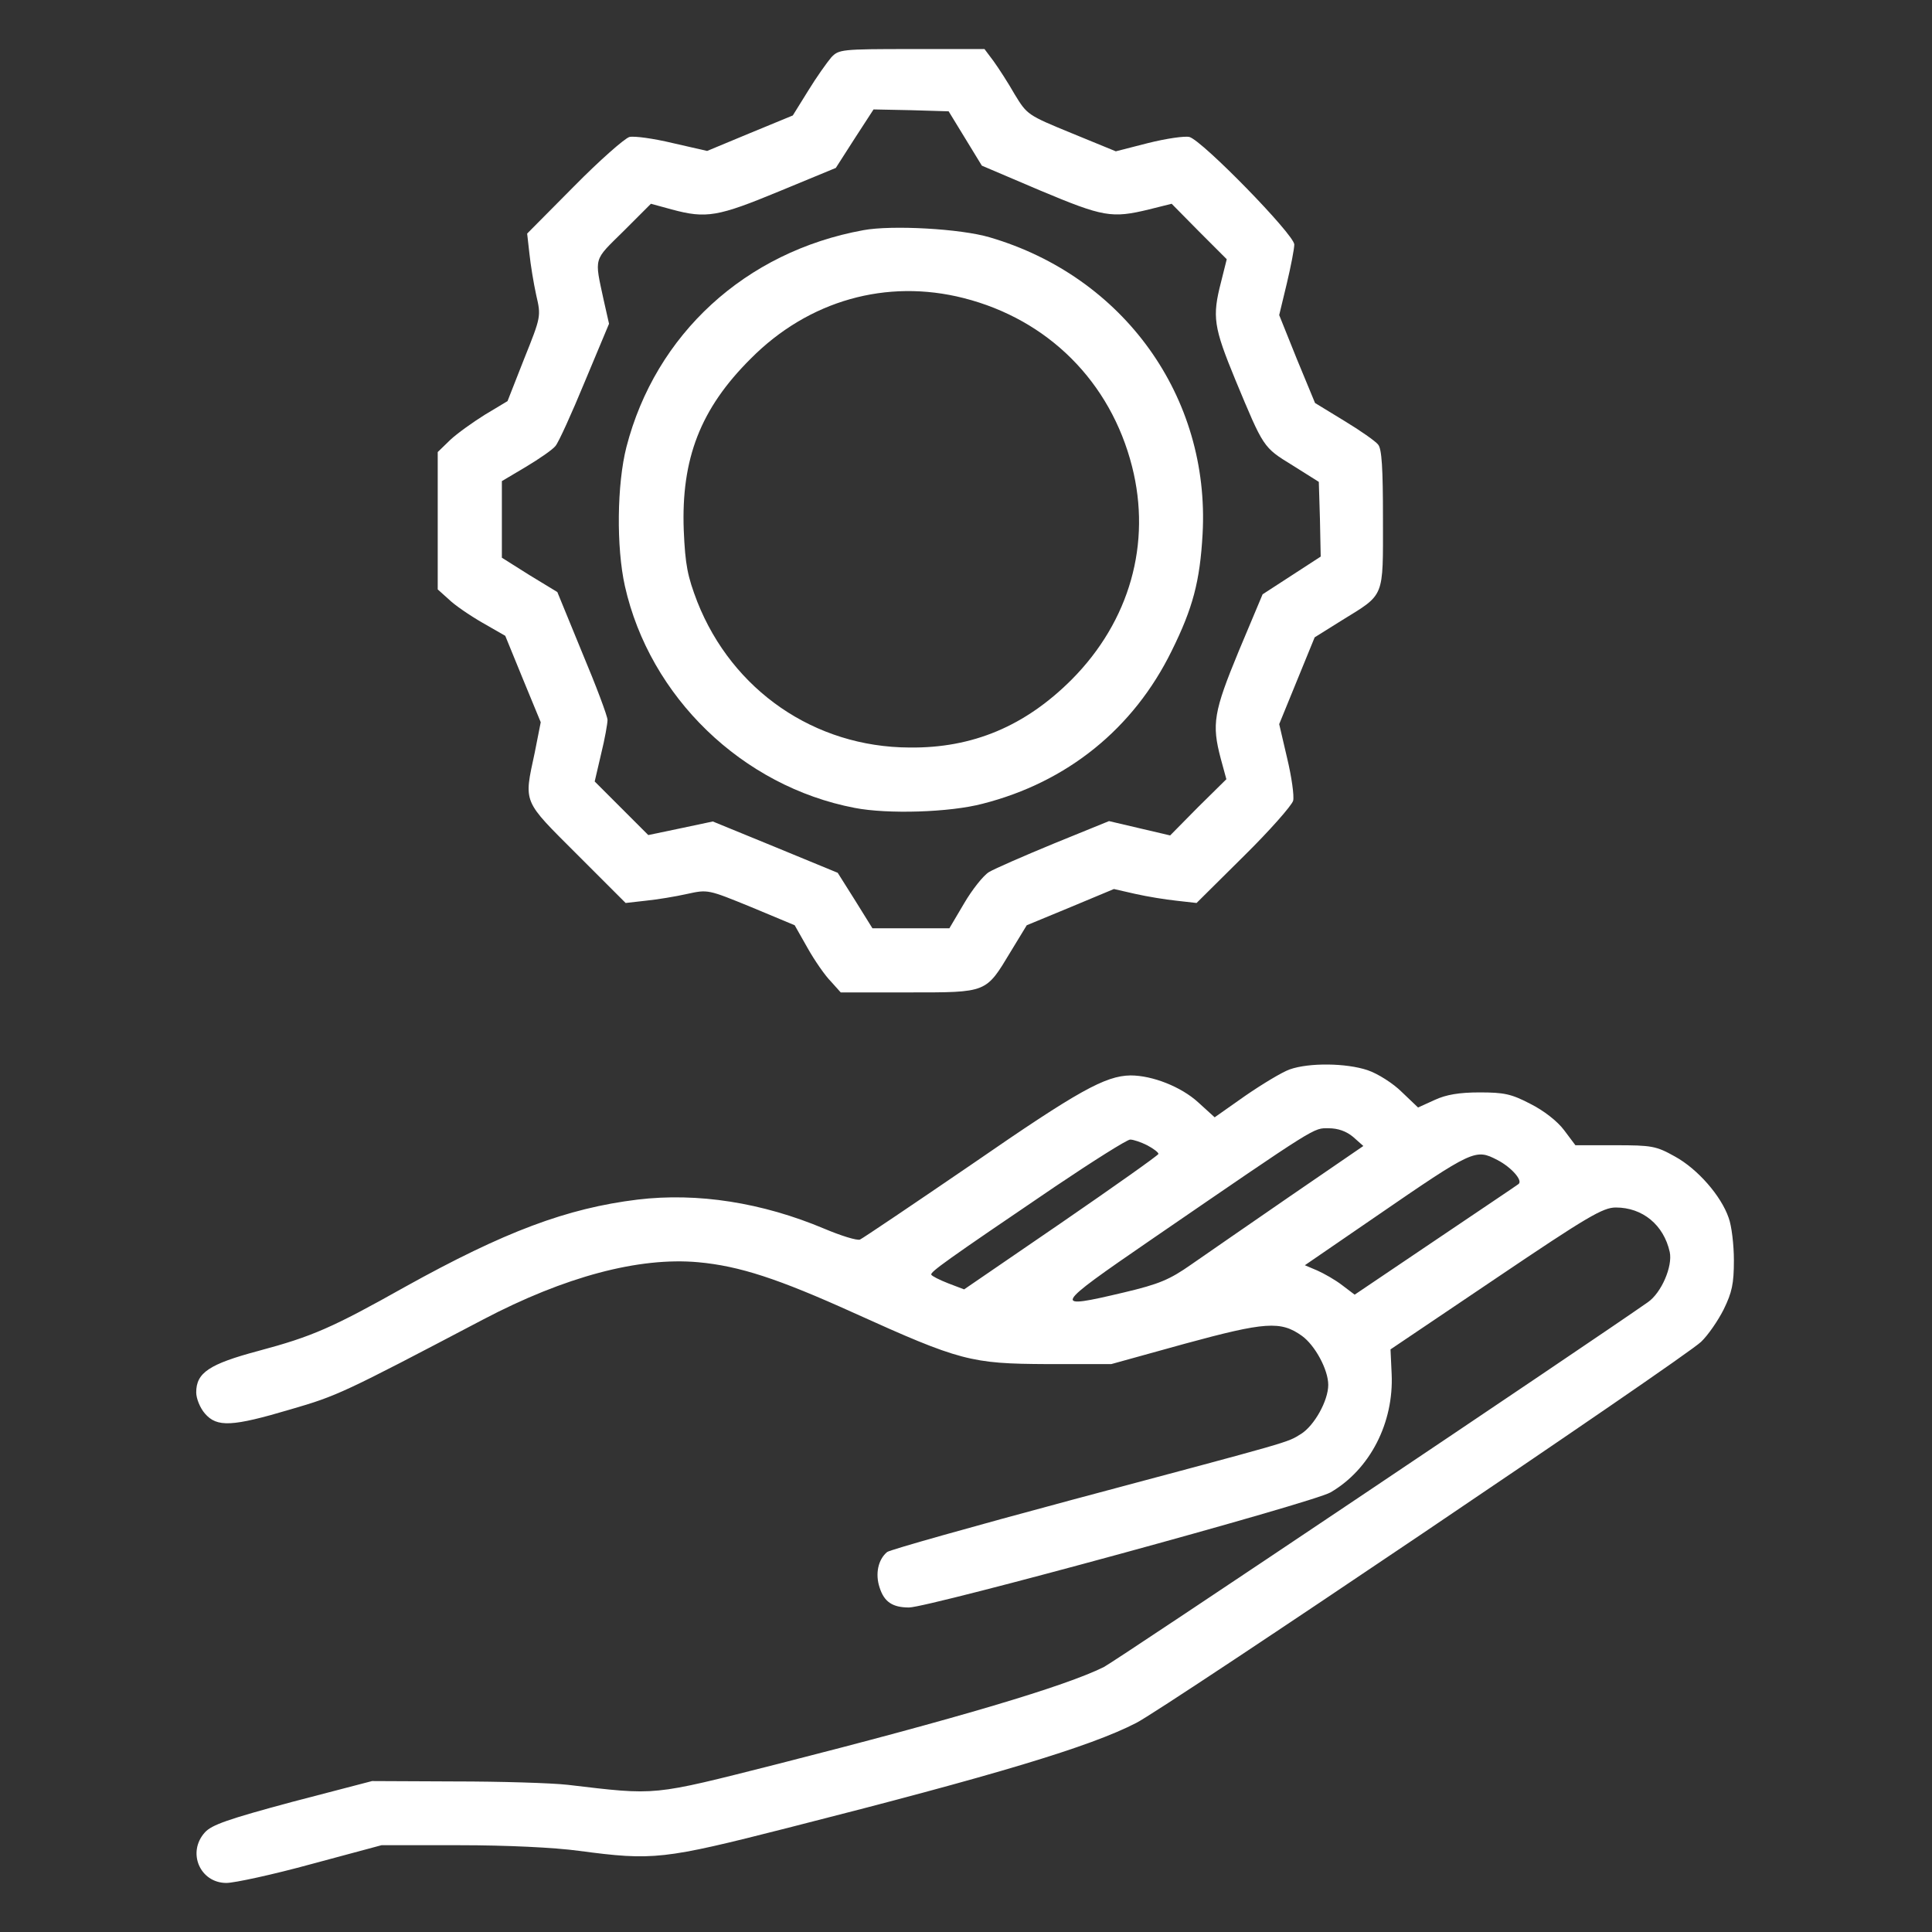
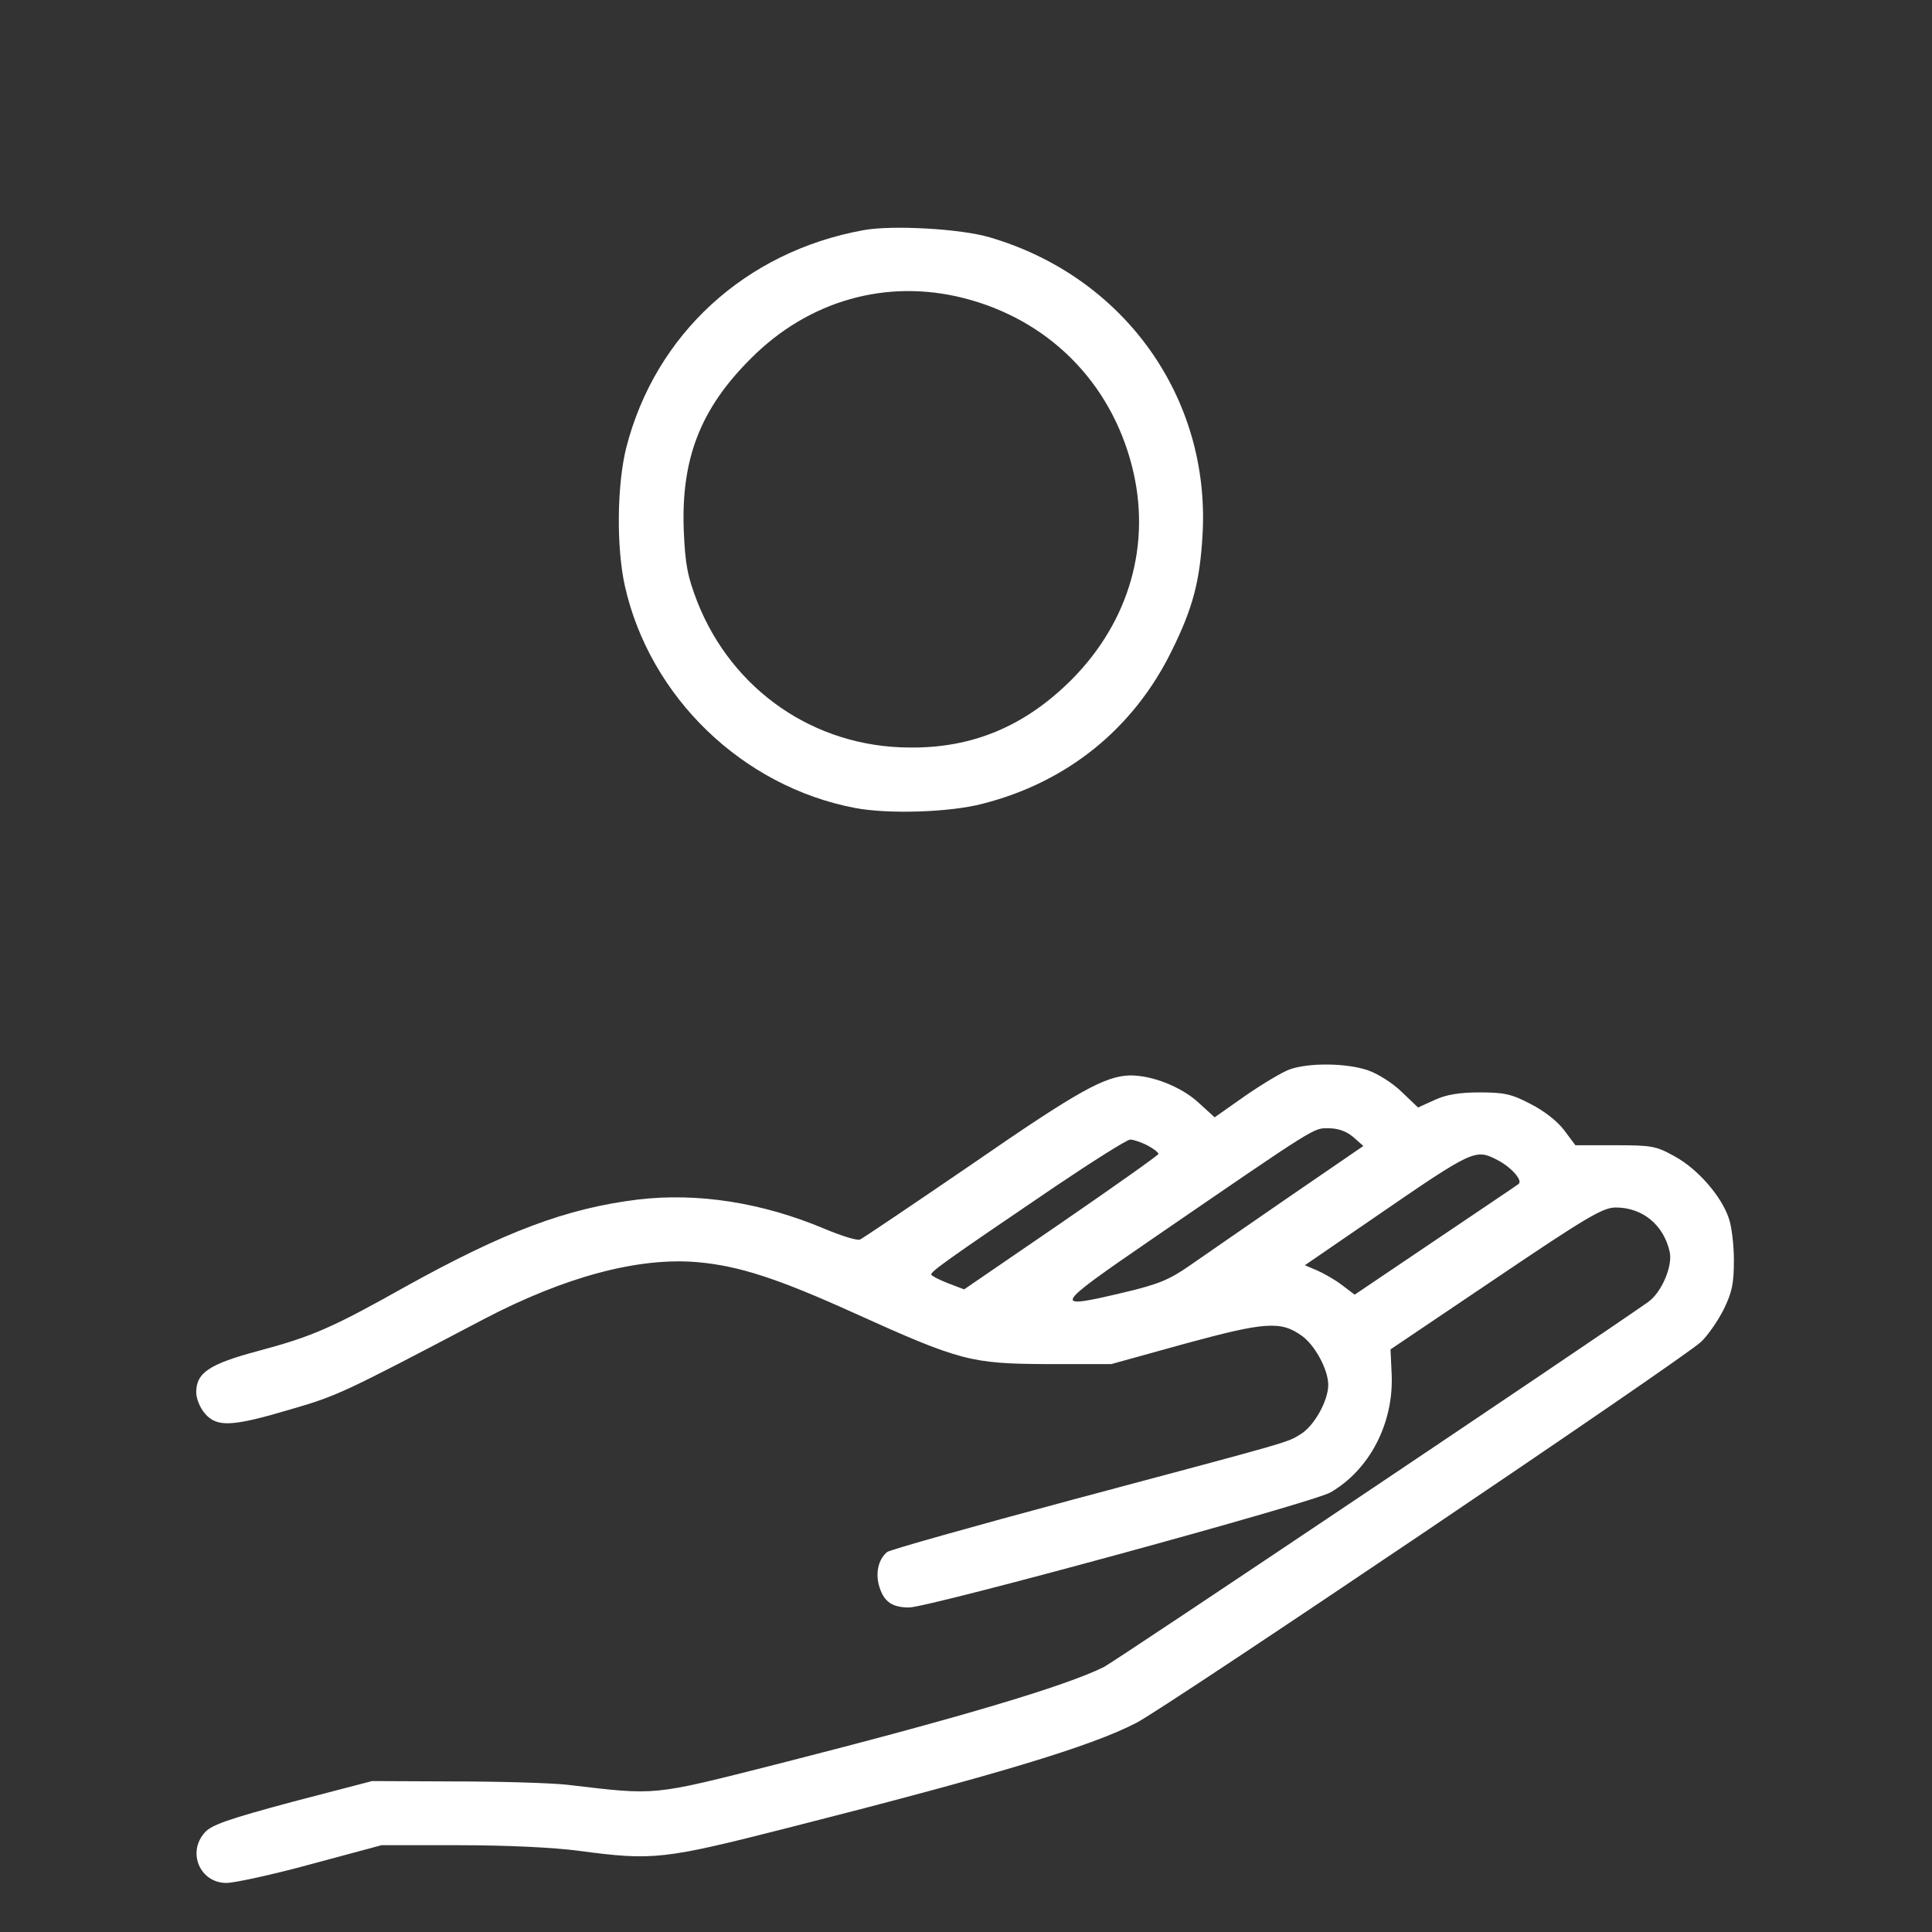
<svg xmlns="http://www.w3.org/2000/svg" width="512" height="512" viewBox="0 0 512 512" fill="none">
  <rect x="0" y="0" width="512" height="512" fill="#333333" stroke="none" />
-   <path d="M220.3 15.2C219.2 16.5 216.4 20.4 214.2 24L210.1 30.6L198.7 35.3L187.4 40L178.2 37.9C173.2 36.7 168.1 36 166.8 36.3C165.5 36.7 158.9 42.5 152.1 49.4L139.7 61.9L140.3 67.2C140.6 70.1 141.4 75 142.1 78.2C143.4 83.8 143.4 83.9 138.9 95.1L134.5 106.3L128.5 109.9C125.3 111.9 121.1 114.9 119.3 116.6L116 119.8V138V156.2L118.9 158.8C120.4 160.3 124.5 163.1 127.8 165L133.9 168.5L138.6 180L143.3 191.4L141.7 199.5C138.8 213 138.4 211.9 152.9 226.4L165.8 239.3L171.1 238.7C174.1 238.4 179 237.6 182.1 236.9C187.6 235.7 187.6 235.7 199.1 240.4L210.6 245.2L214 251.2C215.9 254.6 218.7 258.6 220.2 260.1L222.8 263H240.8C261.8 263 261.2 263.2 267.9 252.1L272.1 245.2L283.7 240.4L295.2 235.6L300.9 236.9C304 237.6 308.9 238.4 311.8 238.7L317.1 239.3L329.6 226.9C336.5 220.1 342.3 213.5 342.7 212.2C343 210.9 342.3 205.9 341.1 200.9L339 191.9L343.7 180.4L348.4 168.9L355.6 164.4C367.1 157.3 366.5 158.7 366.5 137.5C366.5 124.1 366.2 118.9 365.2 117.8C364.5 116.9 360.5 114.1 356.2 111.5L348.5 106.8L343.7 95.2L339 83.5L341 75.2C342.1 70.6 343 65.9 343 64.8C343 62.2 318.6 37.2 315.2 36.3C314 36 309.1 36.7 304.3 37.9L295.7 40.1L284 35.3C272.3 30.5 272.2 30.4 268.9 25C267.2 22 264.6 18 263.3 16.2L260.9 13H241.6C222.9 13 222.3 13.1 220.3 15.2ZM255.8 36.7L260.2 43.9L275.7 50.5C292.4 57.5 294.6 57.9 304.5 55.5L310.5 54L317.8 61.4L325.1 68.7L323.6 74.7C321.2 84 321.6 86.6 327.4 100.7C334.9 118.7 334.7 118.5 342.5 123.3L349.5 127.7L349.8 137.6L350 147.5L342.3 152.5L334.6 157.5L328.3 172.5C321.6 188.7 321.1 191.9 323.5 201L325 206.5L317.5 213.9L310.1 221.4L302 219.5L293.9 217.6L279.4 223.5C271.4 226.8 263.6 230.2 262.1 231.1C260.6 232 257.6 235.8 255.5 239.4L251.6 246H241.4H231.2L226.6 238.6L222 231.3L205.5 224.5L188.9 217.7L180.4 219.5L171.8 221.3L164.7 214.2L157.6 207.1L159.3 199.8C160.3 195.8 161 191.7 161 190.8C161 189.8 158 181.8 154.3 173L147.7 156.9L140.3 152.4L133 147.8V137.6V127.5L139.4 123.7C142.9 121.6 146.4 119.2 147.2 118.2C148 117.3 151.5 109.6 155 101.1L161.4 85.8L160 79.6C157.5 68 157.2 69.2 165.2 61.3L172.5 54L178 55.5C187.2 58 190.3 57.4 206.5 50.7L221.5 44.5L226.5 36.7L231.5 29L241.4 29.2L251.4 29.5L255.8 36.7Z" fill="white" />
  <path d="M228.8 61C197.5 66.7 173.7 88.6 166 118.5C163.5 128.3 163.3 145 165.6 155.3C172.2 184.7 196.7 208.4 226.5 214.1C235.2 215.8 251.7 215.3 260.4 213C282.8 207.3 300.4 193.1 310.5 172.5C316.1 161.2 318 154.1 318.7 141.5C320.7 105.2 297.8 73.3 262.3 62.9C254.6 60.6 236.3 59.6 228.8 61ZM255.4 79C277.8 84.7 294.3 101.2 300 123.6C305.2 144 299.4 164.6 284 180.1C271.7 192.4 257.8 198.3 241 198.1C215.9 198 194.1 183 184.8 159.5C182.2 152.7 181.6 149.8 181.2 140.5C180.5 121.6 185.6 108.3 199 95C214.3 79.6 235 73.8 255.4 79Z" fill="white" />
  <path d="M341.8 283.4C339.8 284.1 334.5 287.3 330 290.4L321.9 296.1L317.5 292.1C313 288 305.4 285 299.6 285C292.9 285.1 285.7 289.1 257.9 308.3C242.1 319.1 228.6 328.2 227.9 328.5C227.1 328.8 222.9 327.5 218.4 325.6C202 318.7 184.9 316 169 317.9C150.2 320.2 133.7 326.4 107.4 341C88 351.9 82.7 354.2 68.5 358C55.4 361.5 52 363.8 52 369C52 370.6 53 373.1 54.3 374.6C57.5 378.3 61.5 378.1 77 373.5C89.4 369.9 90.9 369.2 128 349.7C149.7 338.3 169.3 333.1 185 334.5C196 335.5 206.3 338.9 226.2 347.9C254.5 360.7 257.3 361.4 277.5 361.5H294.5L314 356.1C335.3 350.3 339.4 350 345 354C348.5 356.5 352 363 352 367C352 371.2 348.3 377.8 344.8 380C340.9 382.4 343.5 381.6 284 397.5C257.9 404.5 235.9 410.7 235.1 411.3C232.7 413.3 231.9 417.1 233.1 420.7C234.3 424.5 236.5 426 240.9 426C246.1 426 348 398.2 352.6 395.5C363.1 389.4 369.4 377 368.8 364.1L368.5 357.6L396.4 338.8C420.7 322.4 424.8 320 428.2 320C435.3 320 440.9 324.6 442.5 331.8C443.3 335.6 440.3 342.6 436.7 345.1C421.3 355.9 295.5 440.3 292.5 441.8C282.2 446.9 253.9 455.3 206 467.5C172.4 476 174.3 475.8 150.5 473C146.1 472.5 132.6 472.1 120.5 472.1L98.6 472L77.5 477.5C60.4 482.1 56.1 483.6 54.3 485.6C49.5 490.9 53 499 60 499C62.1 499 72.3 496.8 82.5 494L101.1 489H121.8C134.3 489 146.9 489.6 153.5 490.5C173.1 493.1 175.8 492.8 208.8 484.4C263.9 470.4 288.9 462.9 301.1 456.6C308.8 452.7 446.1 360.1 450.8 355.6C452.6 353.9 455.3 350 456.8 347C459 342.5 459.5 340.2 459.5 334C459.5 329.9 458.9 324.8 458.1 322.7C456.1 316.9 449.9 309.8 443.9 306.5C438.9 303.7 437.8 303.5 428 303.5H417.5L414.5 299.5C412.7 297.1 409.1 294.3 405.5 292.5C400.5 289.9 398.6 289.5 392.1 289.5C386.7 289.5 383.2 290.1 380.2 291.5L375.8 293.5L371.5 289.4C369.2 287.1 365.1 284.5 362.4 283.6C356.7 281.7 346.9 281.6 341.8 283.4ZM358.6 301.3L361.3 303.7L341.9 317C331.2 324.4 319.4 332.5 315.7 335.1C310 339.1 307.2 340.3 297.9 342.5C278.5 347.1 278.9 346.5 305.1 328.5C349.7 297.9 348 299 352.1 299C354.6 299 356.8 299.8 358.6 301.3ZM304 303.5C305.7 304.4 307 305.4 307 305.8C306.9 306.2 295.3 314.4 281.2 324.1L255.5 341.7L251.3 340.1C249 339.2 247 338.2 246.8 337.8C246.5 337.1 250.5 334.2 279.7 314.4C289.8 307.6 298.7 302 299.5 302C300.4 302 302.4 302.7 304 303.5ZM396.8 307.4C400.5 309.3 403.7 312.9 402.4 313.8C401.9 314.2 391.9 320.9 380.2 328.8L359 343.1L355.7 340.6C353.9 339.2 350.9 337.5 349.1 336.7L345.8 335.3L364.6 322.4C390.5 304.6 391 304.4 396.8 307.4Z" fill="white" />
</svg>